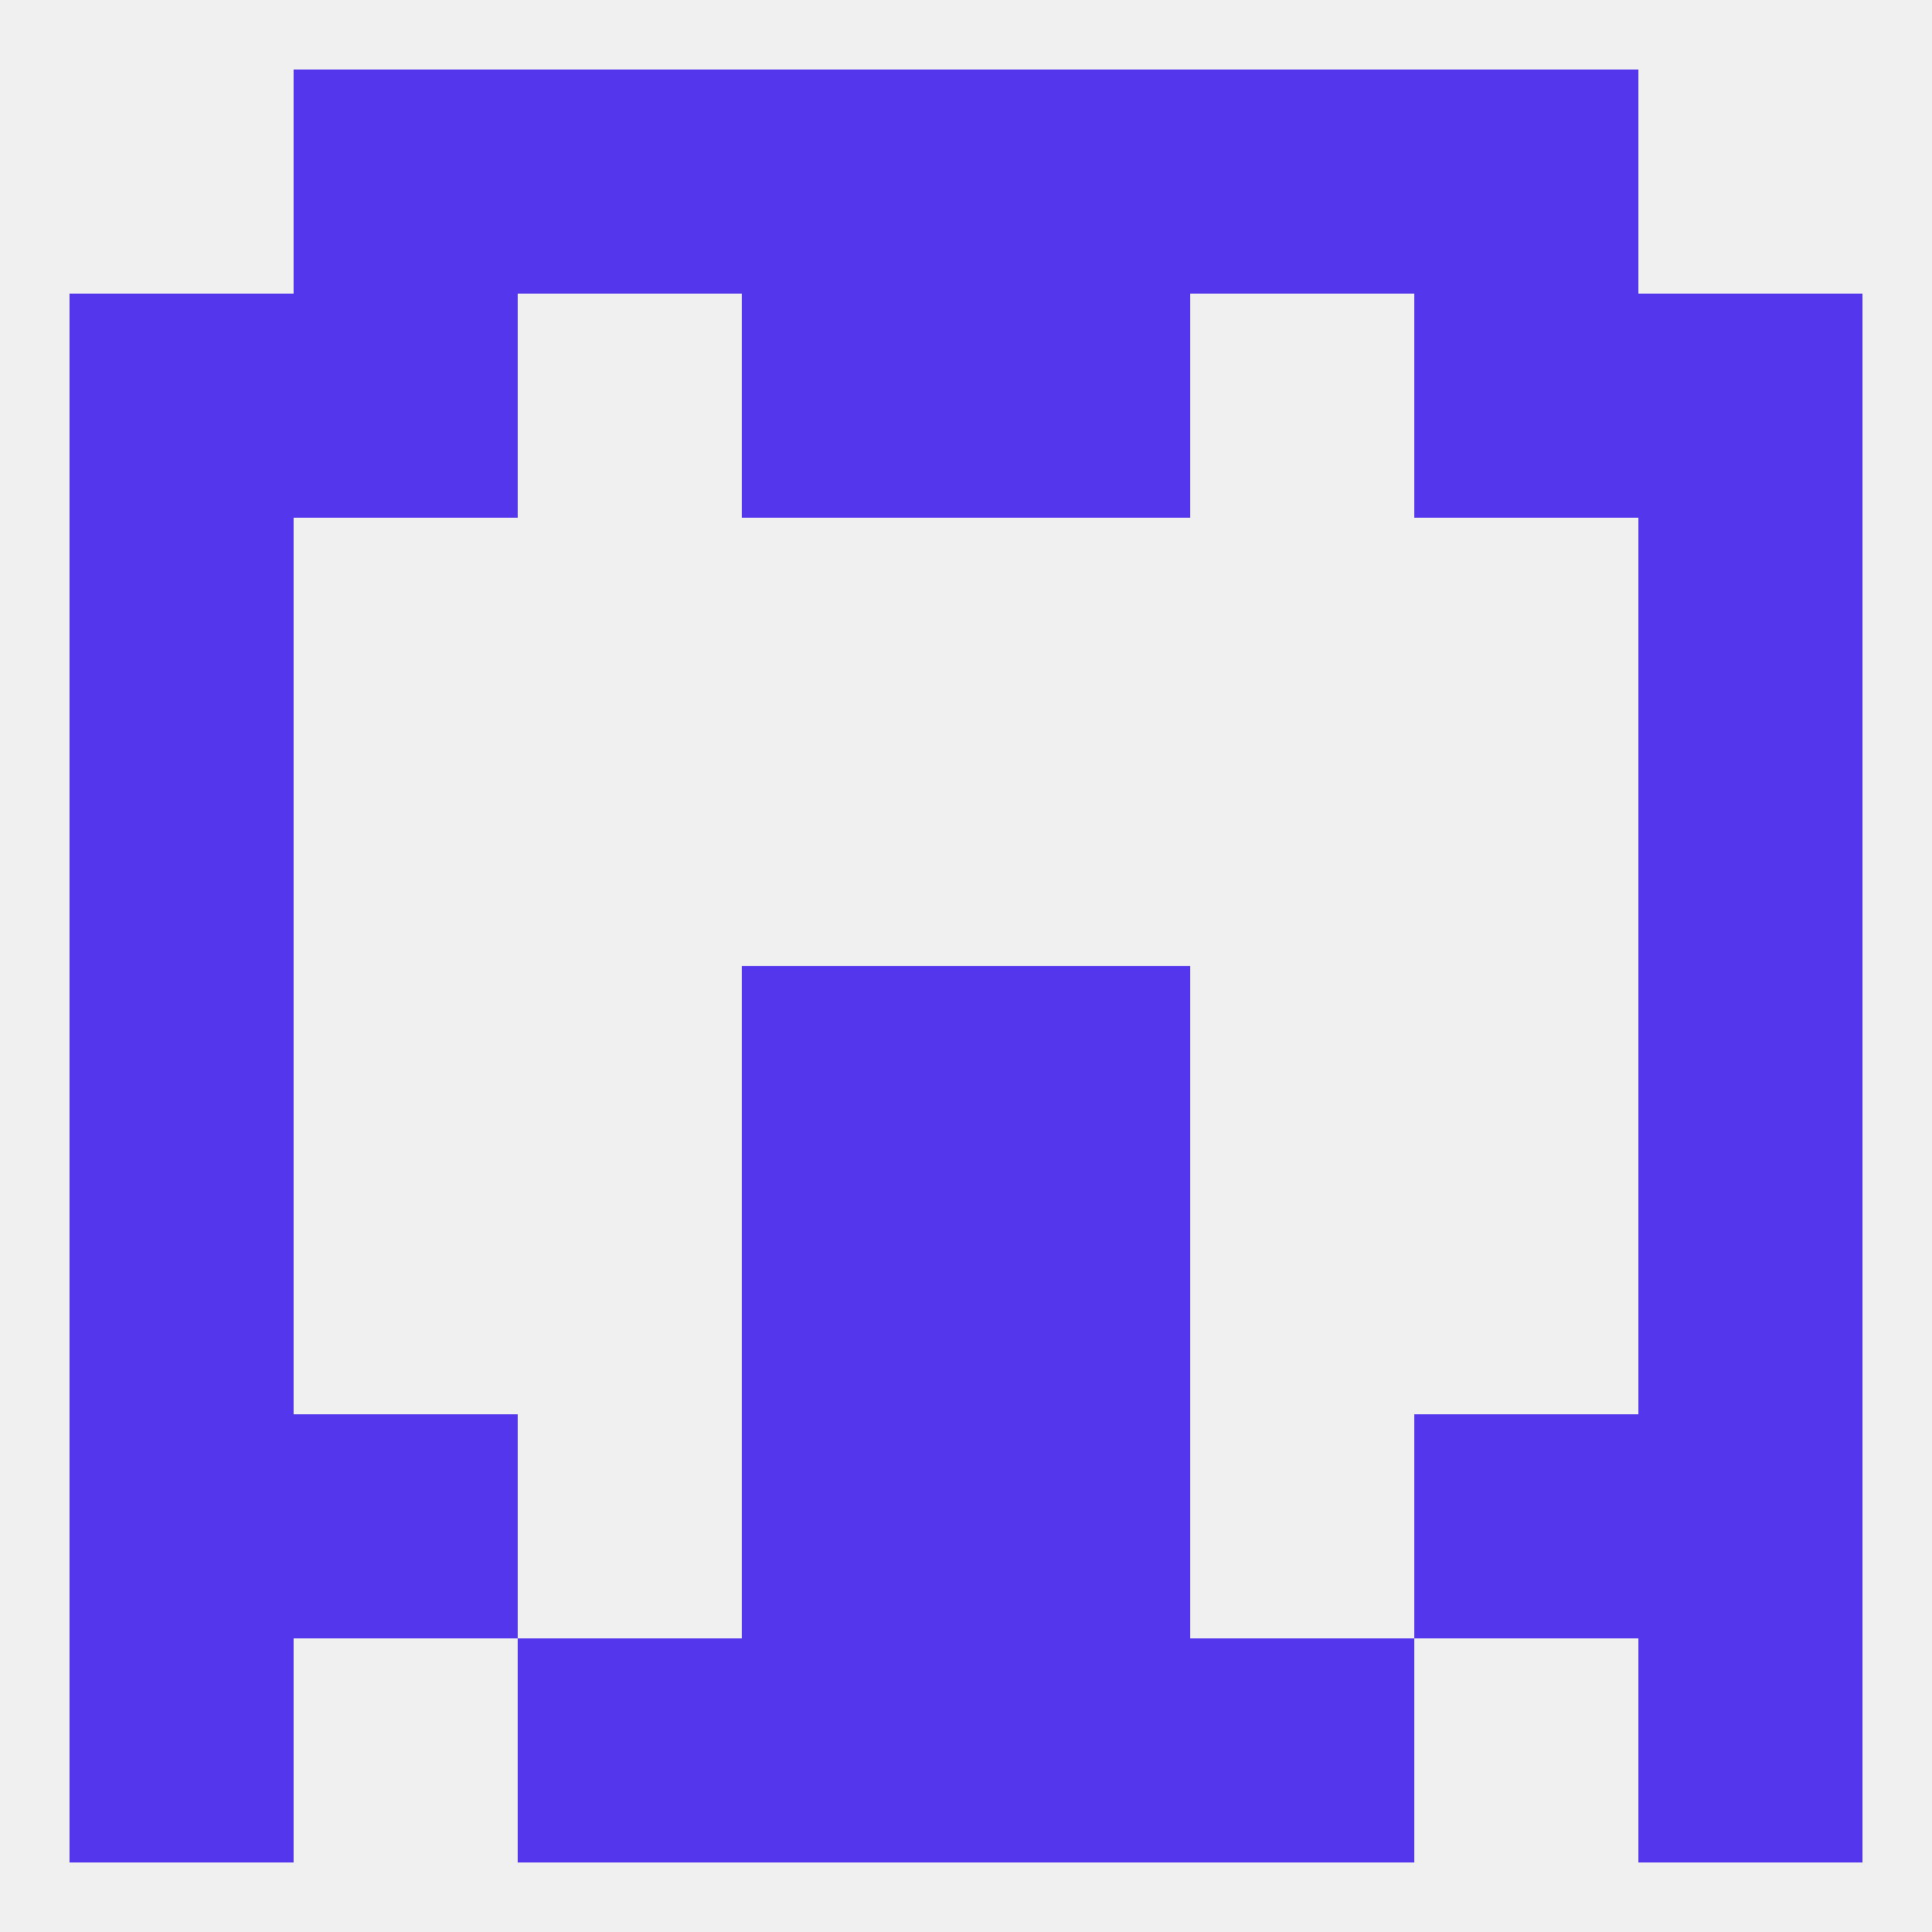
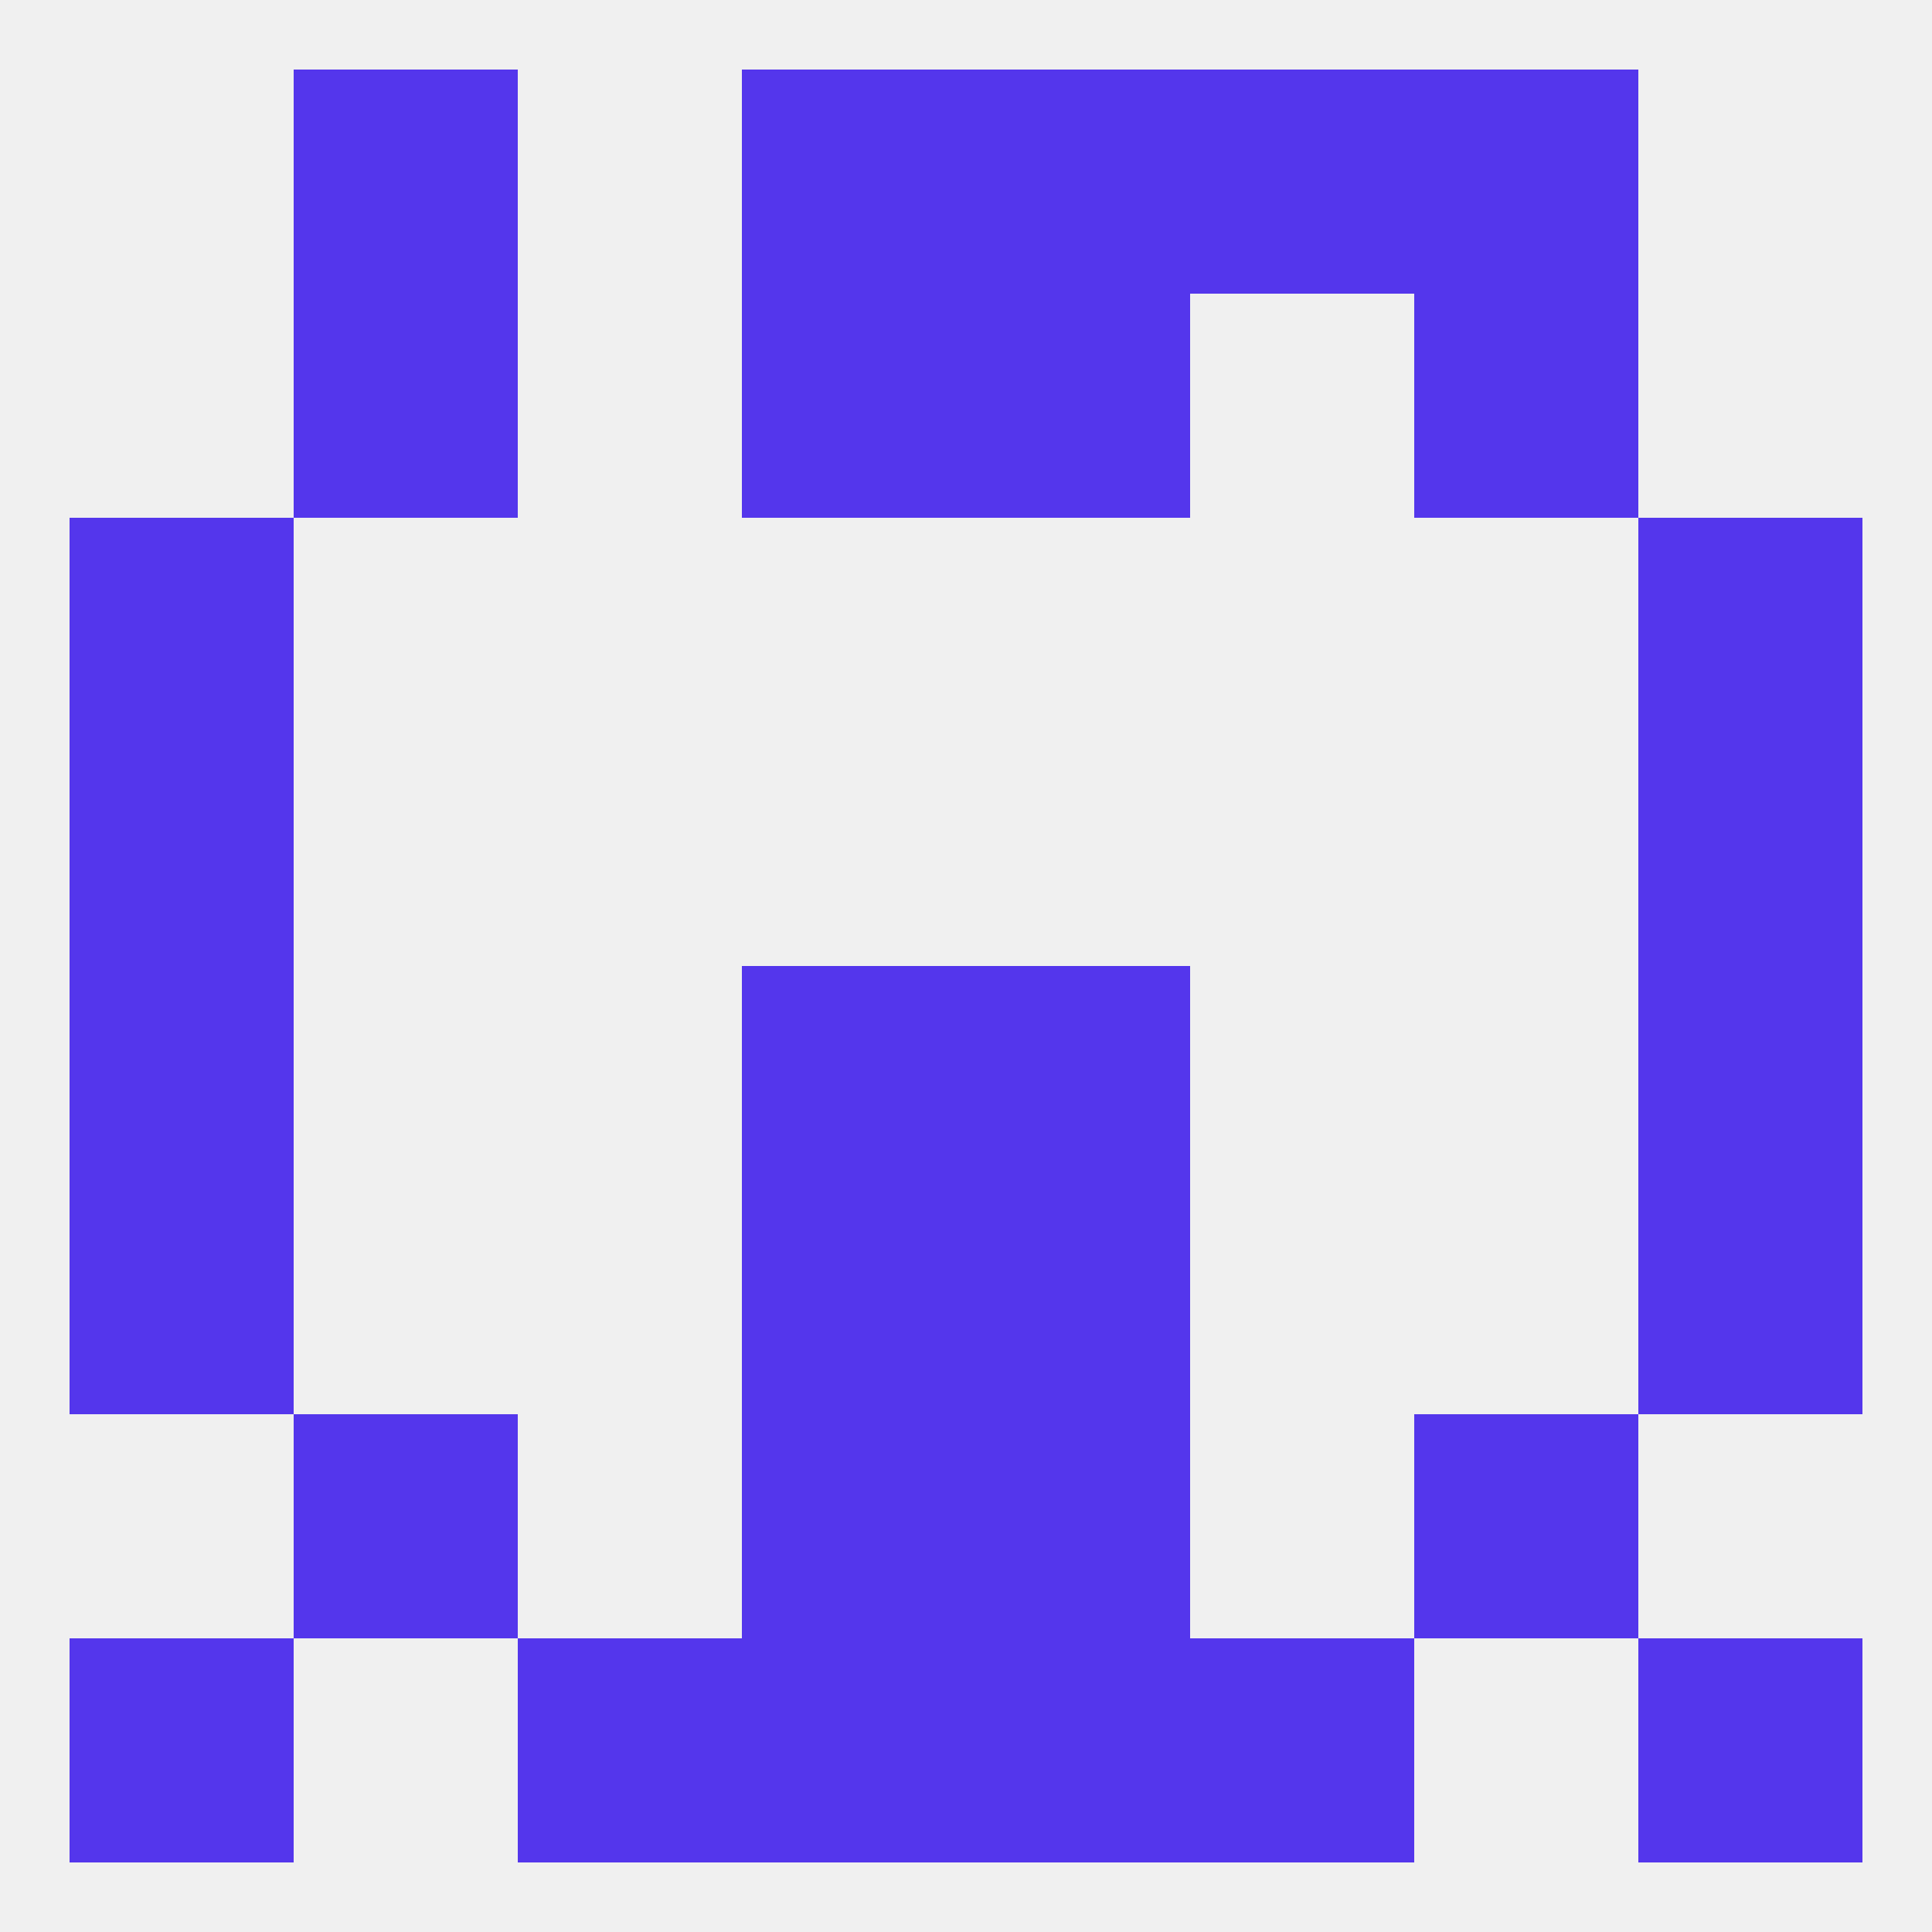
<svg xmlns="http://www.w3.org/2000/svg" version="1.1" baseprofile="full" width="250" height="250" viewBox="0 0 250 250">
  <rect width="100%" height="100%" fill="rgba(240,240,240,255)" />
  <rect x="9" y="154" width="29" height="29" fill="rgba(84,54,236,255)" />
  <rect x="212" y="154" width="29" height="29" fill="rgba(84,54,236,255)" />
  <rect x="96" y="154" width="29" height="29" fill="rgba(84,54,236,255)" />
  <rect x="125" y="154" width="29" height="29" fill="rgba(84,54,236,255)" />
  <rect x="212" y="125" width="29" height="29" fill="rgba(84,54,236,255)" />
  <rect x="96" y="125" width="29" height="29" fill="rgba(84,54,236,255)" />
  <rect x="125" y="125" width="29" height="29" fill="rgba(84,54,236,255)" />
  <rect x="9" y="125" width="29" height="29" fill="rgba(84,54,236,255)" />
  <rect x="9" y="96" width="29" height="29" fill="rgba(84,54,236,255)" />
  <rect x="212" y="96" width="29" height="29" fill="rgba(84,54,236,255)" />
  <rect x="9" y="67" width="29" height="29" fill="rgba(84,54,236,255)" />
  <rect x="212" y="67" width="29" height="29" fill="rgba(84,54,236,255)" />
-   <rect x="212" y="38" width="29" height="29" fill="rgba(84,54,236,255)" />
  <rect x="38" y="38" width="29" height="29" fill="rgba(84,54,236,255)" />
  <rect x="183" y="38" width="29" height="29" fill="rgba(84,54,236,255)" />
  <rect x="96" y="38" width="29" height="29" fill="rgba(84,54,236,255)" />
  <rect x="125" y="38" width="29" height="29" fill="rgba(84,54,236,255)" />
-   <rect x="9" y="38" width="29" height="29" fill="rgba(84,54,236,255)" />
-   <rect x="67" y="9" width="29" height="29" fill="rgba(84,54,236,255)" />
  <rect x="154" y="9" width="29" height="29" fill="rgba(84,54,236,255)" />
  <rect x="38" y="9" width="29" height="29" fill="rgba(84,54,236,255)" />
  <rect x="183" y="9" width="29" height="29" fill="rgba(84,54,236,255)" />
  <rect x="96" y="9" width="29" height="29" fill="rgba(84,54,236,255)" />
  <rect x="125" y="9" width="29" height="29" fill="rgba(84,54,236,255)" />
  <rect x="125" y="212" width="29" height="29" fill="rgba(84,54,236,255)" />
  <rect x="9" y="212" width="29" height="29" fill="rgba(84,54,236,255)" />
  <rect x="212" y="212" width="29" height="29" fill="rgba(84,54,236,255)" />
  <rect x="67" y="212" width="29" height="29" fill="rgba(84,54,236,255)" />
  <rect x="154" y="212" width="29" height="29" fill="rgba(84,54,236,255)" />
  <rect x="96" y="212" width="29" height="29" fill="rgba(84,54,236,255)" />
  <rect x="183" y="183" width="29" height="29" fill="rgba(84,54,236,255)" />
  <rect x="96" y="183" width="29" height="29" fill="rgba(84,54,236,255)" />
  <rect x="125" y="183" width="29" height="29" fill="rgba(84,54,236,255)" />
-   <rect x="9" y="183" width="29" height="29" fill="rgba(84,54,236,255)" />
-   <rect x="212" y="183" width="29" height="29" fill="rgba(84,54,236,255)" />
  <rect x="38" y="183" width="29" height="29" fill="rgba(84,54,236,255)" />
</svg>